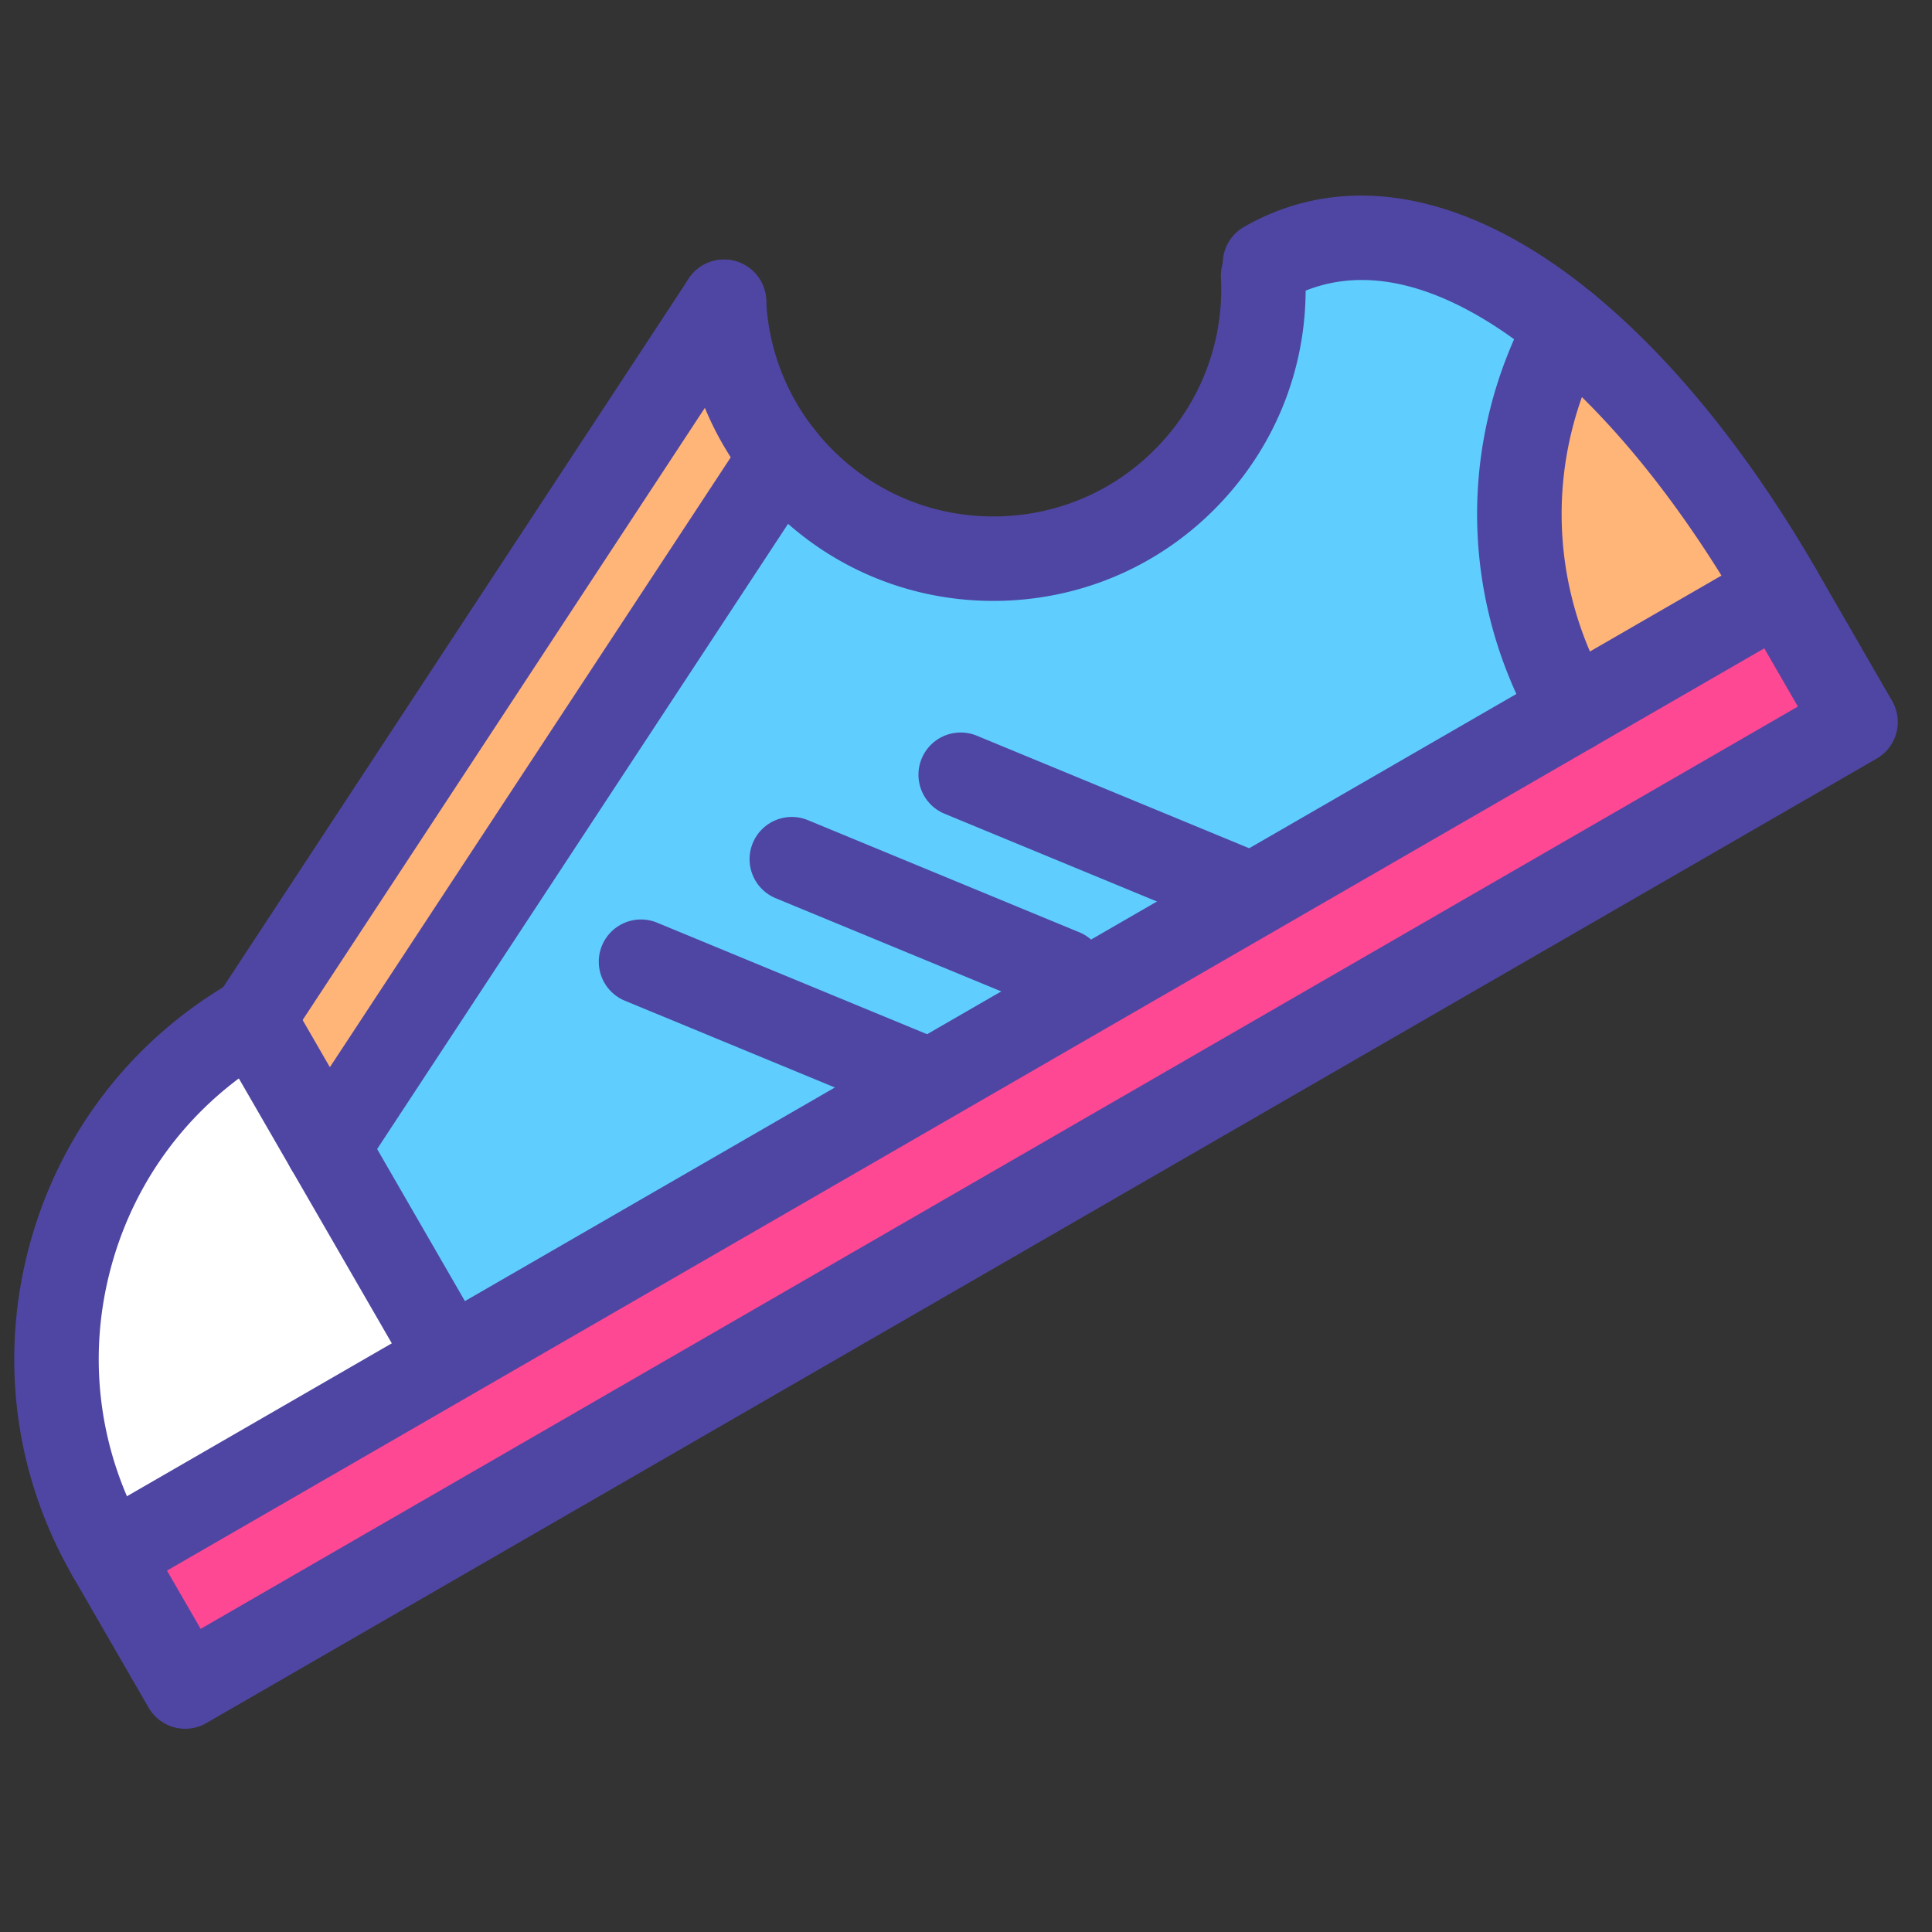
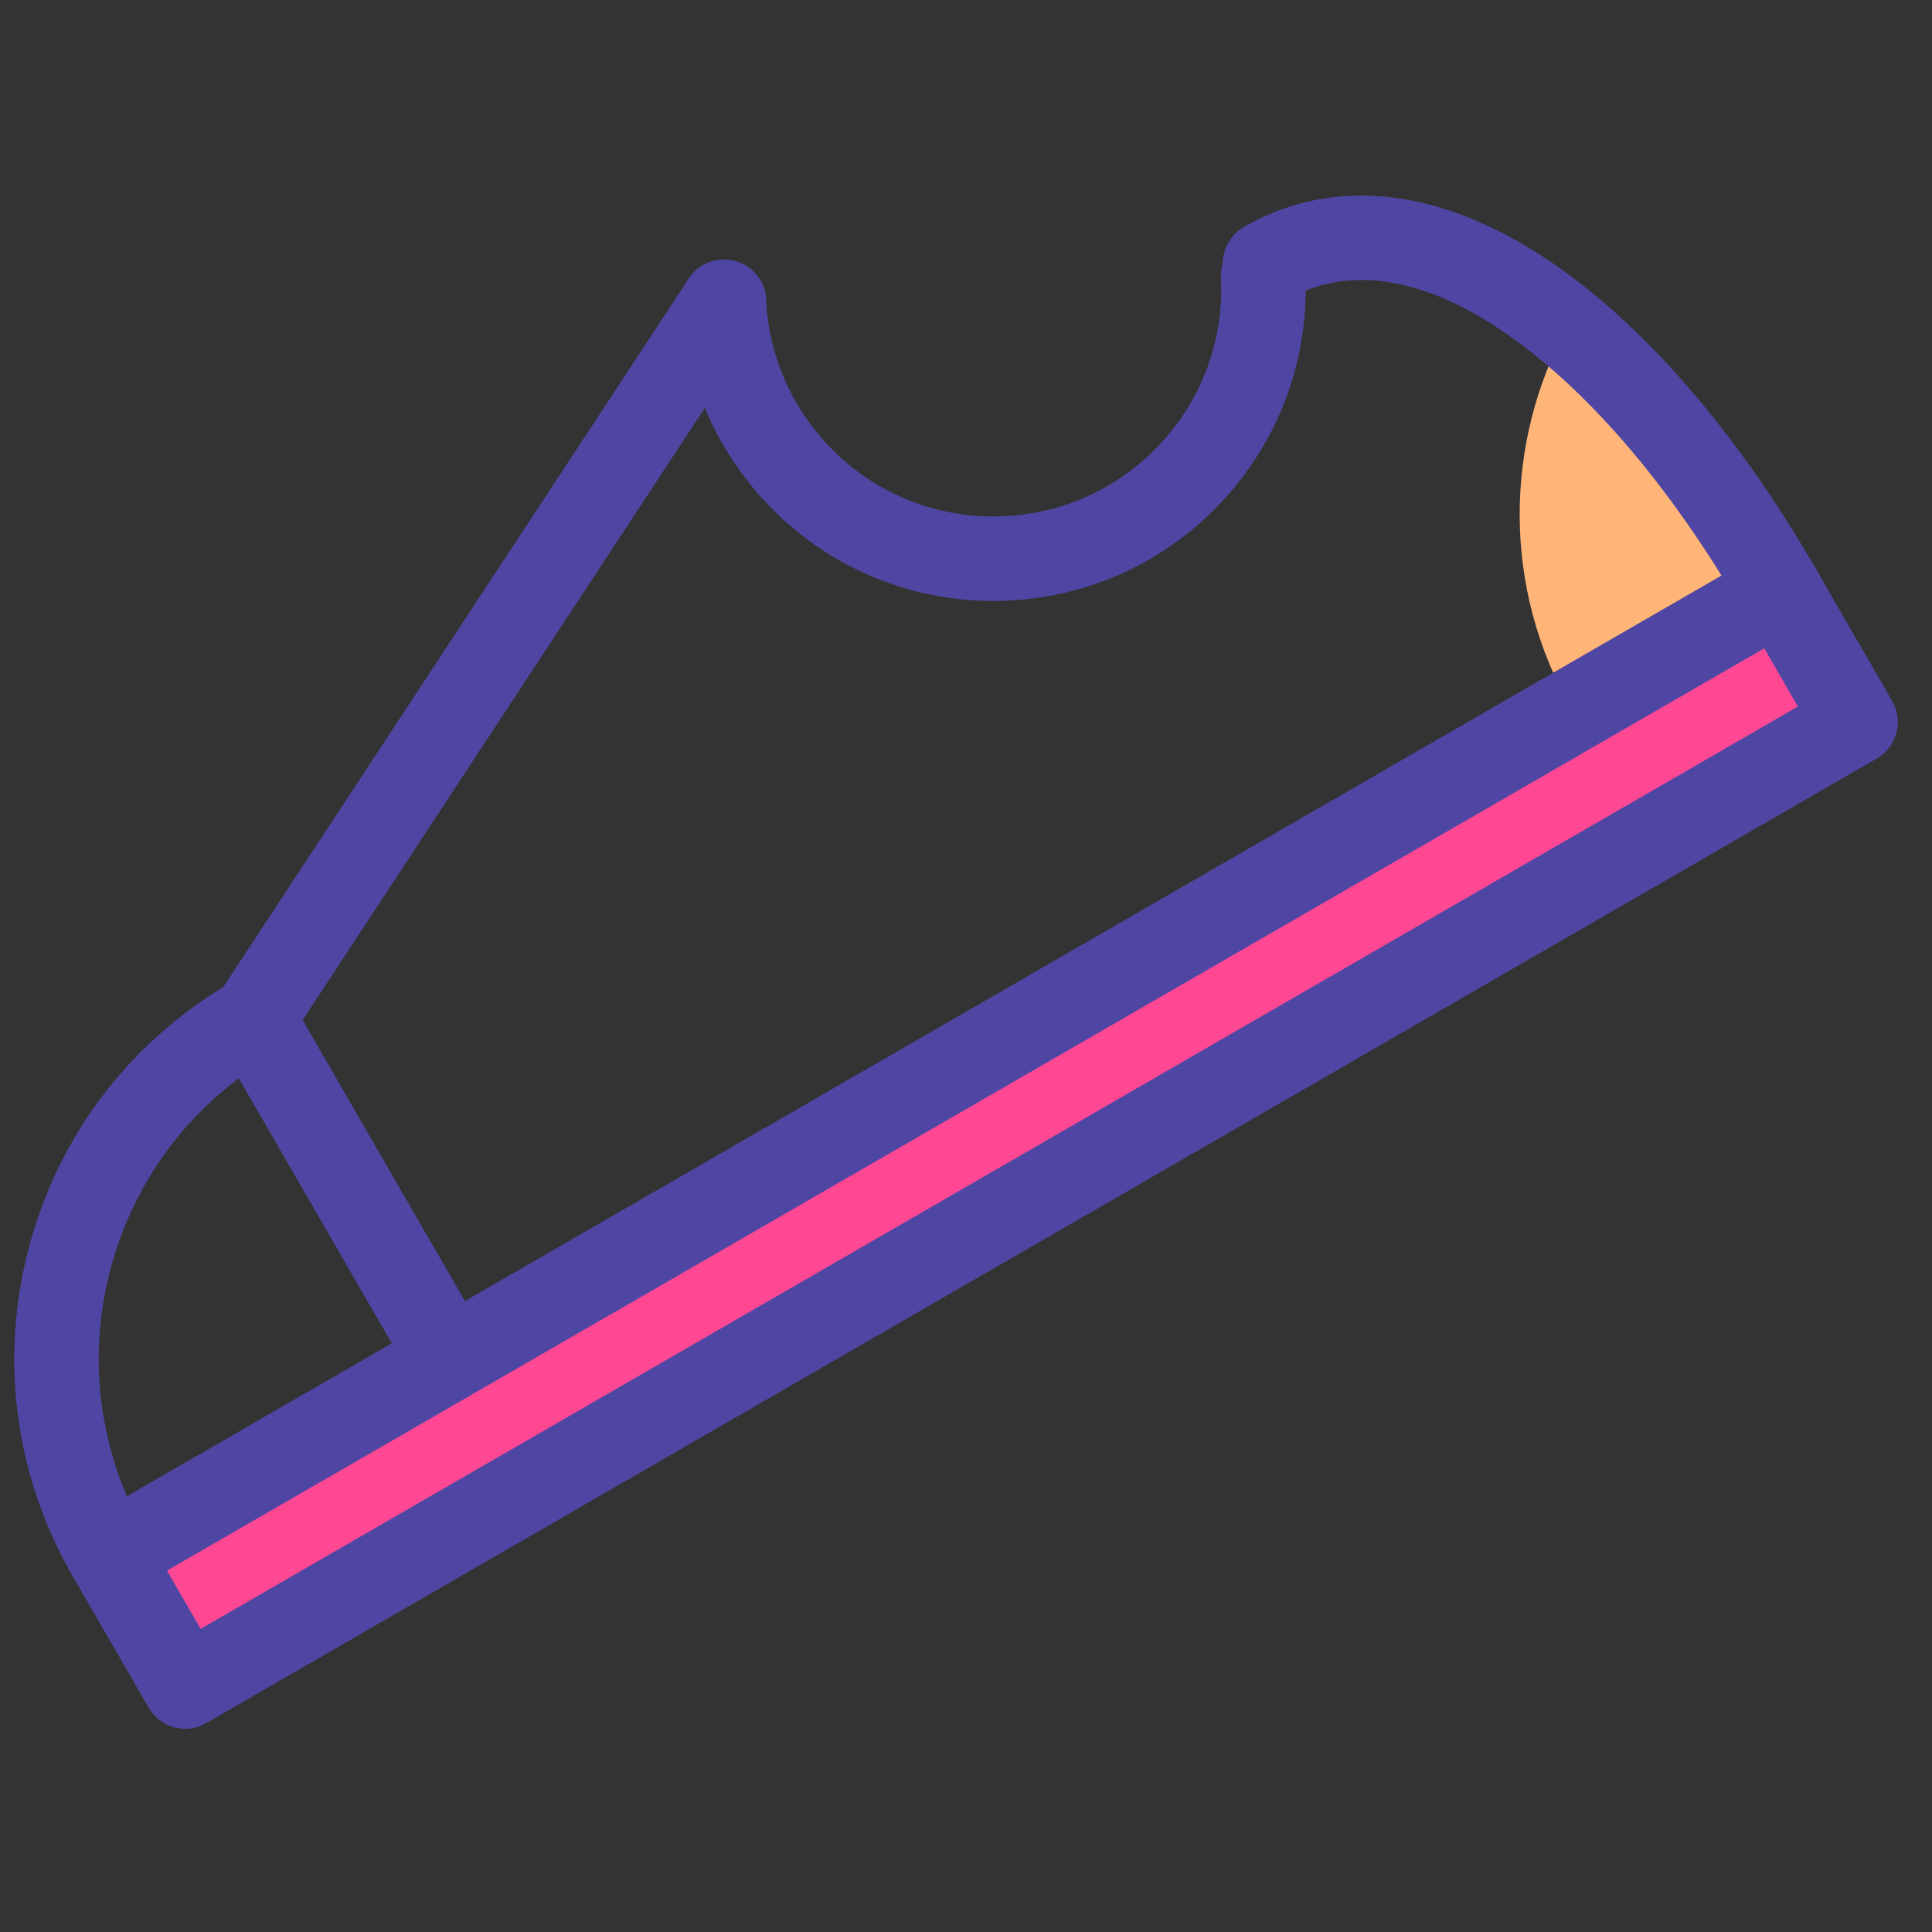
<svg xmlns="http://www.w3.org/2000/svg" width="800px" height="800px" viewBox="0 0 1024 1024" class="icon" version="1.1">
  <rect x="0" y="0" width="1024" height="1024" fill="#333333" stroke="none" />
-   <path d="M134.124 549.12L42.24 650.24v103.68l32 58.88 158.72-87.04" fill="#FFFFFF" />
  <path d="M943.293 313.057l40.187 69.627L98.161 893.901l-40.218-69.627 180.275-104.09 595.133-343.634 109.942-63.493z" fill="#FF4893" />
  <path d="M943.293 313.057l-109.942 63.488c-37.468-64.993-35.999-141.814-2.749-203.29 40.218 33.091 79.186 81.777 112.691 139.802z" fill="#FFB578" />
-   <path d="M833.352 376.545L238.218 720.184l-2.012-3.517-62.597-108.406 240.824-366.397c26.312 33.183 66.944 54.252 111.99 54.252 2.365 0 4.731-0.031 7.127-0.159 78.93-3.835 139.802-70.938 135.931-149.837l0.701-6.267c48.594-28.037 105.656-11.735 160.42 33.408-33.244 61.471-34.719 138.291 2.749 203.284z" fill="#5FCEFF" />
-   <path d="M414.428 241.864l-240.824 366.397-39.48-68.383 249.585-379.858a142.316 142.316 0 0 0 30.72 81.843z" fill="#FFB578" />
  <path d="M943.319 335.437a22.374 22.374 0 0 1-19.4-11.187c-32.558-56.381-69.74-102.62-107.53-133.709-35.564-29.312-87.834-58.527-135.02-31.309a22.38 22.38 0 0 1-22.369-38.764c54.144-31.242 120.141-18.632 185.836 35.523 41.871 34.447 82.621 84.895 117.837 145.879a22.385 22.385 0 0 1-19.354 33.567z m-885.35 511.217a22.364 22.364 0 0 1-19.4-11.192c-30.807-53.356-38.994-115.502-23.055-174.991 15.939-59.489 54.093-109.204 107.433-139.981a22.374 22.374 0 0 1 22.364 38.769c-42.982 24.796-73.728 64.85-86.569 112.788-12.846 47.944-6.241 98.028 18.586 141.03a22.38 22.38 0 0 1-19.359 33.577z" fill="#4F46A3" />
  <path d="M134.103 562.258a22.374 22.374 0 0 1-18.678-34.668l249.58-379.853a22.374 22.374 0 1 1 37.524 24.397l-0.118 0.179-249.585 379.858a22.374 22.374 0 0 1-18.724 10.086z m-35.922 354.028a22.374 22.374 0 0 1-19.4-11.187l-40.218-69.627a22.395 22.395 0 0 1 8.187-30.577l885.35-511.212a22.369 22.369 0 0 1 30.572 8.197l40.187 69.627a22.374 22.374 0 0 1-8.192 30.566L109.348 913.28a22.282 22.282 0 0 1-11.167 3.005z m-9.667-83.825l17.833 30.868 846.566-488.837-17.812-30.863L88.515 832.461z" fill="#4F46A3" />
  <path d="M526.418 318.49c-50.708 0-97.915-22.866-129.521-62.725-21.565-27.177-33.853-59.914-35.538-94.664a22.374 22.374 0 0 1 44.698-2.202v0.036a119.67 119.67 0 0 0 25.902 69.012c23.071 29.097 57.498 45.783 94.454 45.783 1.971 0 3.937-0.02 5.939-0.133 32.307-1.572 61.972-15.58 83.63-39.46a119.818 119.818 0 0 0 31.14-86.938 22.374 22.374 0 0 1 21.253-23.444c12.319-0.635 22.84 8.914 23.444 21.258 2.166 44.134-12.995 86.467-42.691 119.199-29.691 32.732-70.359 51.942-114.499 54.088-2.386 0.133-4.951 0.189-8.212 0.189z m-290.196 420.557a22.364 22.364 0 0 1-19.4-11.192L114.744 551.066a22.374 22.374 0 1 1 38.758-22.38l102.077 176.788a22.385 22.385 0 0 1-19.359 33.572z" fill="#4F46A3" />
-   <path d="M173.588 630.641a22.38 22.38 0 0 1-18.683-34.673l240.824-366.397a22.374 22.374 0 0 1 37.402 24.581L192.307 620.549a22.349 22.349 0 0 1-18.719 10.092z m659.784-231.711a22.369 22.369 0 0 1-19.41-11.208c-40.315-69.939-41.457-154.092-3.041-225.111a22.374 22.374 0 0 1 39.368 21.289c-30.966 57.252-30.049 125.092 2.452 181.468a22.38 22.38 0 0 1-19.369 33.562z m-349.773 192.614a22.287 22.287 0 0 1-8.535-1.7l-143.862-59.433a22.38 22.38 0 0 1 17.091-41.37l143.862 59.433a22.374 22.374 0 0 1-8.556 43.069z m79.923-54.349a22.287 22.287 0 0 1-8.535-1.7L411.126 476.068a22.38 22.38 0 0 1 17.091-41.37l143.862 59.433a22.385 22.385 0 0 1-8.556 43.064z m89.513-44.754a22.287 22.287 0 0 1-8.535-1.7L500.644 431.309a22.38 22.38 0 0 1 17.091-41.37l143.862 59.433a22.385 22.385 0 0 1-8.561 43.069z" fill="#4F46A3" />
</svg>